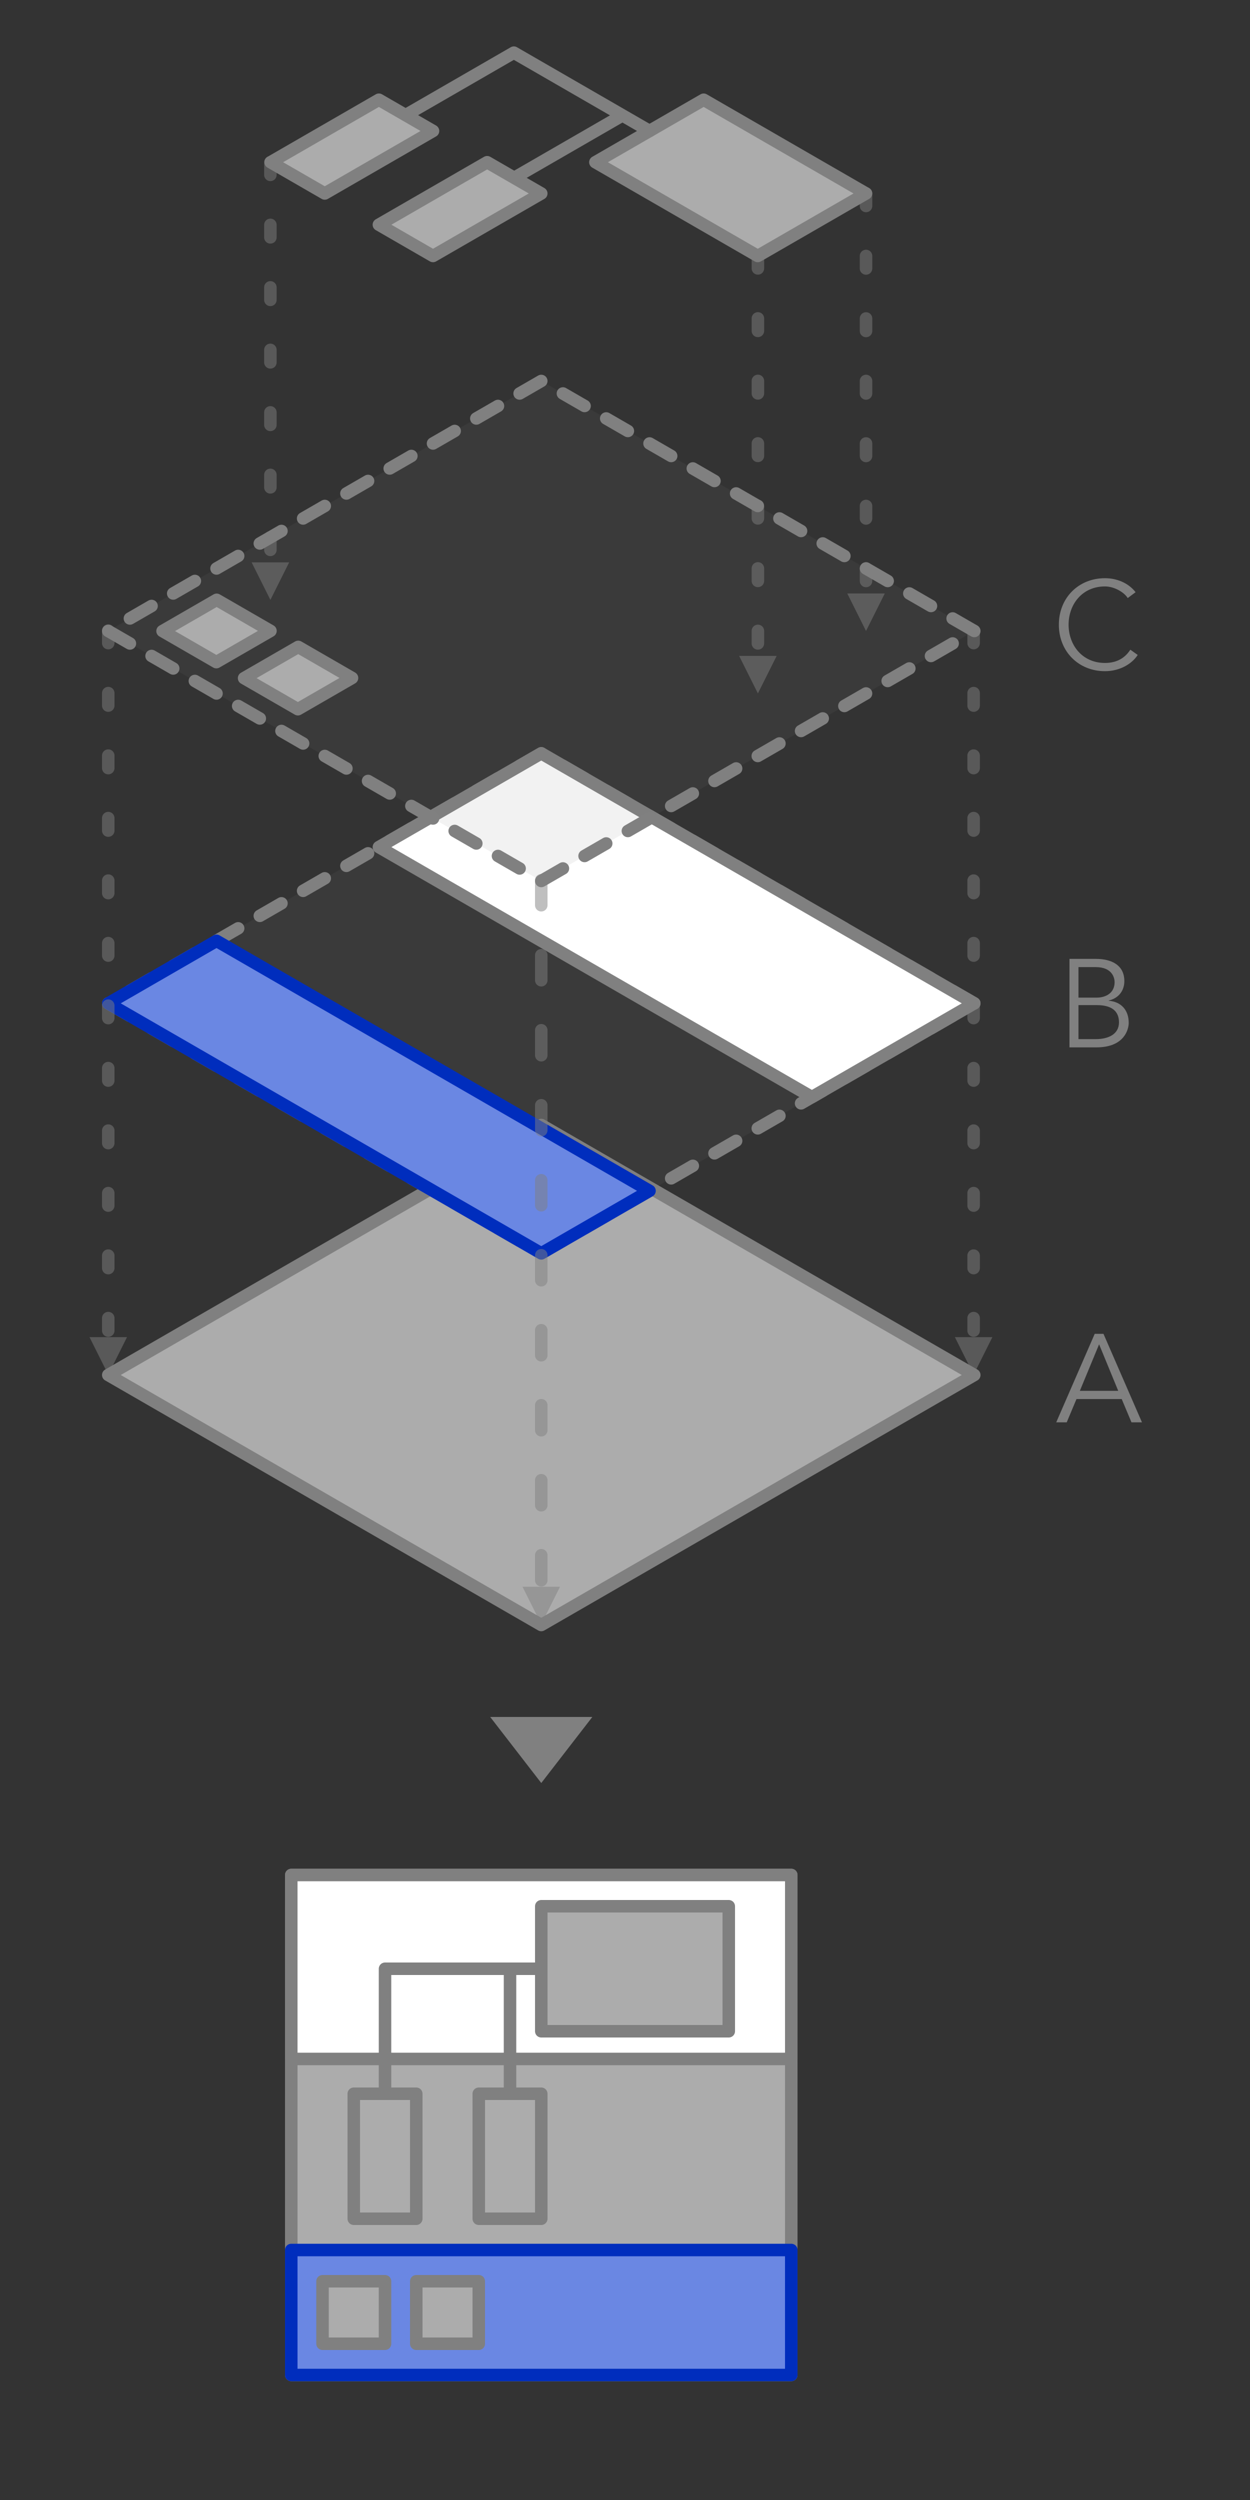
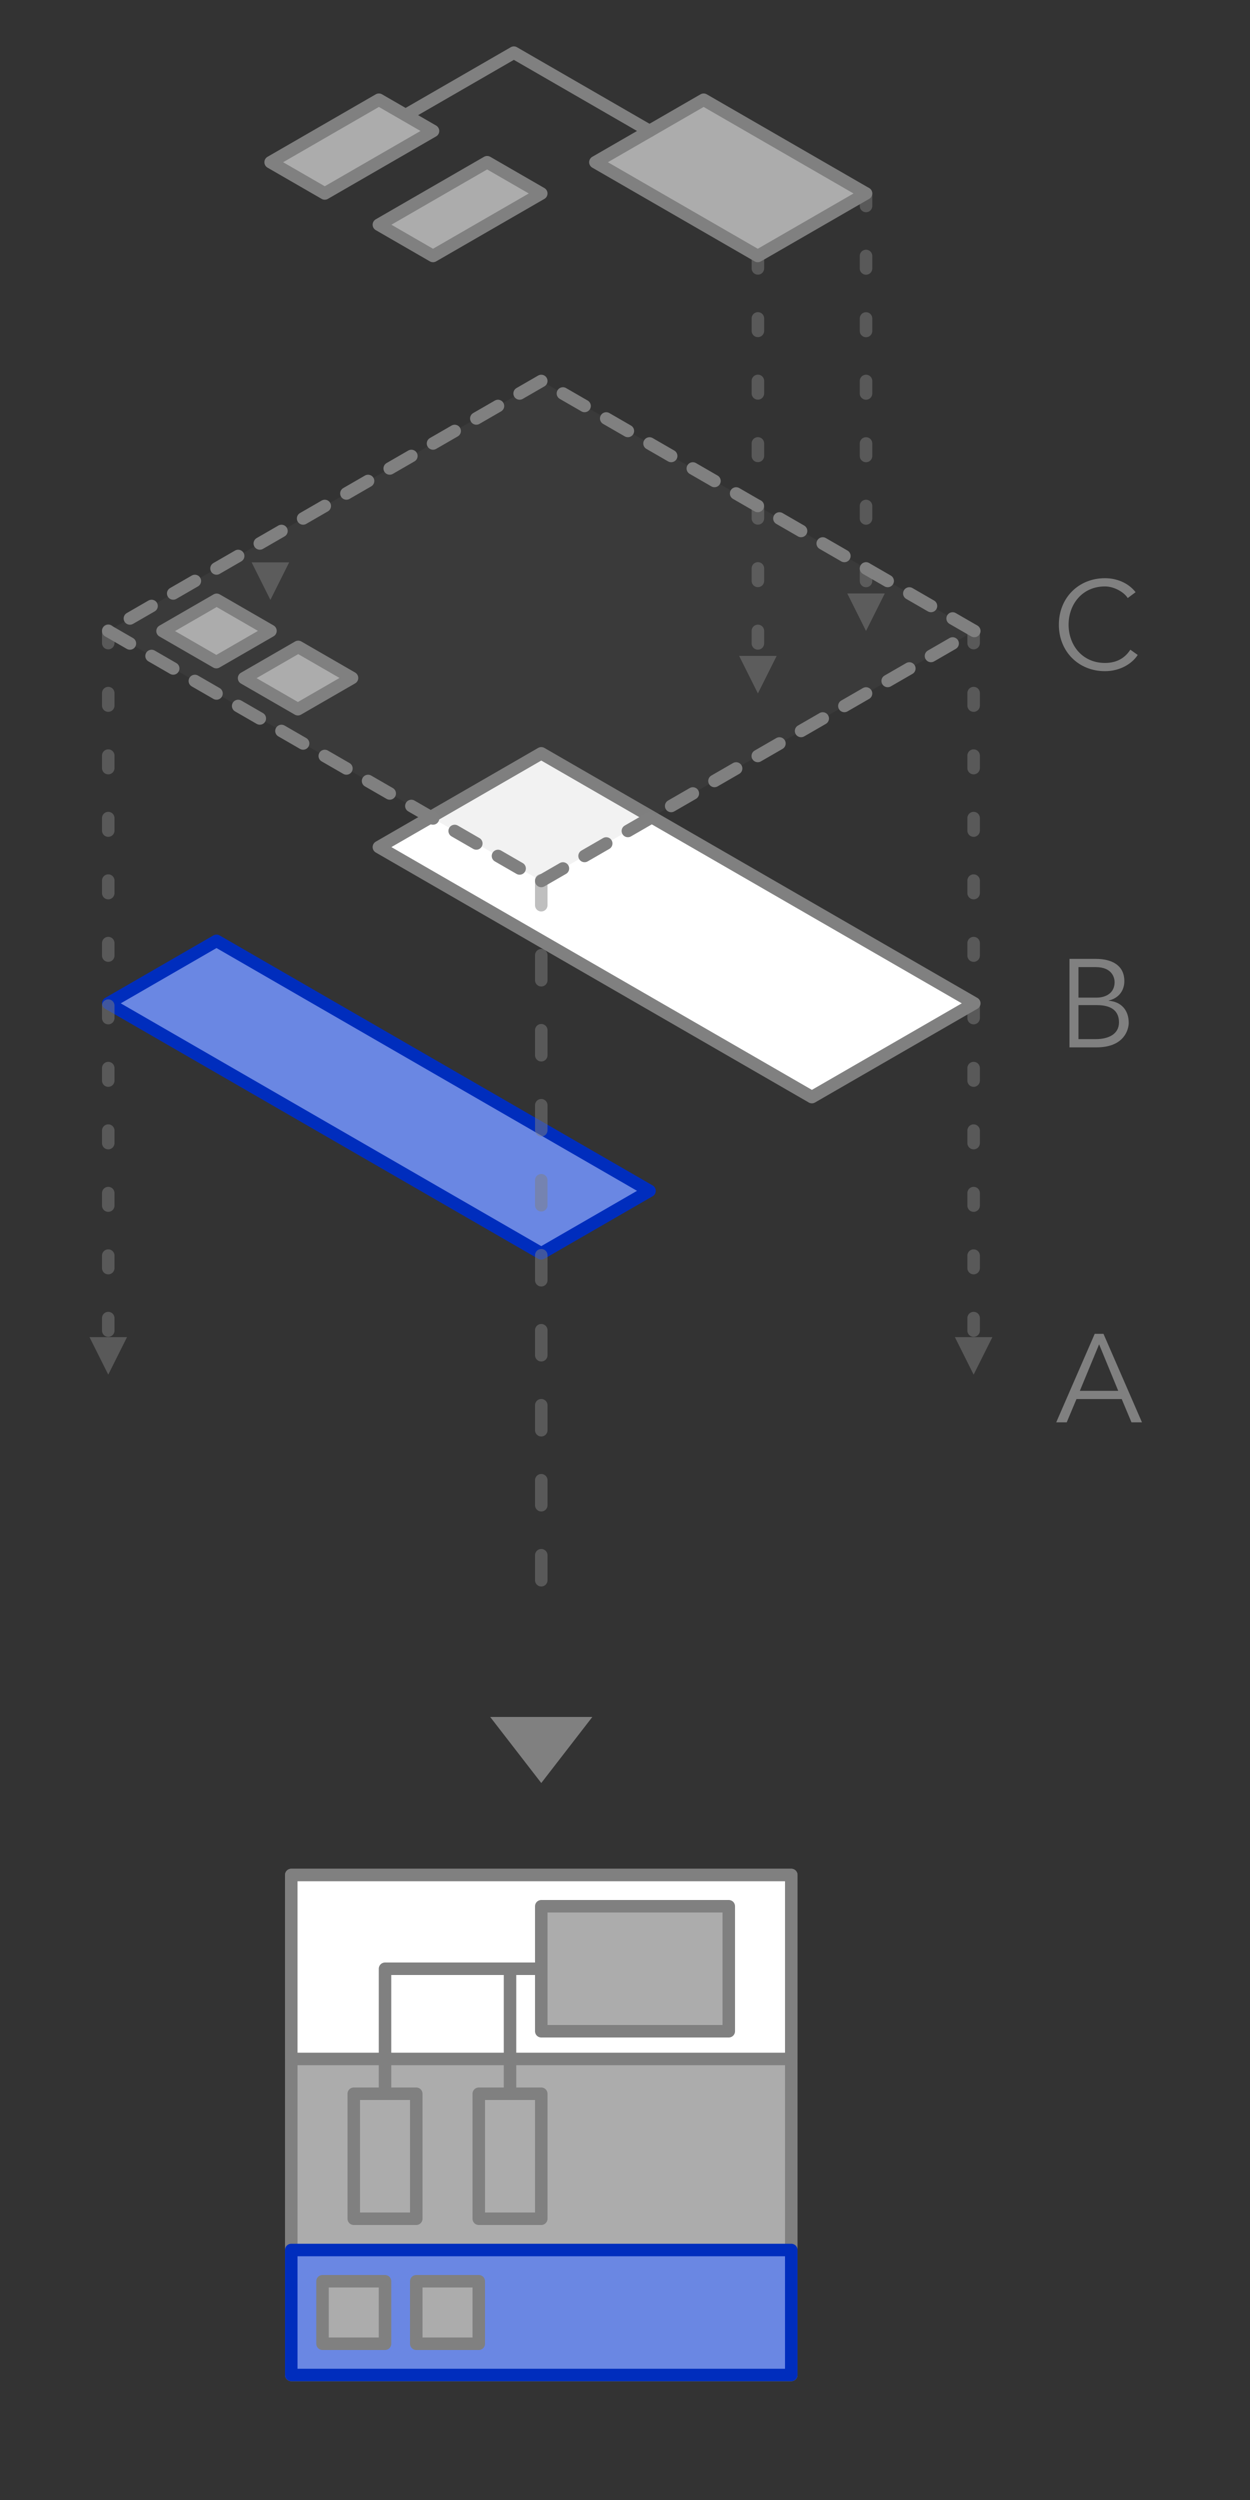
<svg xmlns="http://www.w3.org/2000/svg" width="100%" height="100%" viewBox="0 0 200 400" version="1.1" xml:space="preserve" style="fill-rule:evenodd;clip-rule:evenodd;stroke-linecap:round;stroke-linejoin:round;stroke-miterlimit:1.5;">
  <rect x="0" y="0" width="200" height="400" fill="#333333" stroke="none" />
-   <path d="M86.603,180l-69.282,40l69.282,40l69.282,-40l-69.282,-40Z" style="fill:#acacac;stroke:#808080;stroke-width:2px;" />
-   <path d="M86.603,120.534l-69.282,40l69.282,40l69.282,-40l-69.282,-40Z" style="fill:#808080;fill-opacity:0.1;stroke:#808080;stroke-width:2px;stroke-dasharray:4,4,0,0;" />
  <path d="M86.603,120.534l-25.981,15l69.282,40l25.981,-15l-69.282,-40Z" style="fill:#fff;stroke:#808080;stroke-width:2px;" />
  <path d="M34.641,150.534l-17.32,10l69.282,40l17.32,-10l-69.282,-40Z" style="fill:#6a87e3;stroke:#002dbd;stroke-width:2px;" />
-   <path d="M89.603,253.881l-3,6l-3,-6l6,-0Z" style="fill:#808080;fill-opacity:0.5;" />
  <path d="M86.603,140.837l-0,114.244" style="fill:none;stroke:#808080;stroke-opacity:0.5;stroke-width:2px;stroke-dasharray:4,8,0,0;" />
  <path d="M172.237,223.851l7.238,-0l1.56,3.72l1.68,-0l-6.159,-14.158l-1.4,0l-6.159,14.158l1.68,-0l1.56,-3.72Zm3.619,-8.76l3.06,7.442l-6.14,0l3.08,-7.442Z" style="fill:#808080;fill-rule:nonzero;" />
  <path d="M171.117,167.578l4.319,0c4.56,0 5.159,-2.998 5.159,-3.919c-0,-2.06 -1.218,-3.38 -3.198,-3.539l-0,-0.04c1.579,-0.36 2.498,-1.56 2.498,-3.101c-0,-2.68 -2.218,-3.558 -4.559,-3.558l-4.219,-0l0,14.157Zm1.438,-12.84l2.761,0c2.721,0 3.021,1.821 3.021,2.401c0,1.821 -1.501,2.482 -2.881,2.482l-2.901,-0l-0,-4.883Zm-0,6.08l2.941,0c2.301,0 3.541,0.901 3.541,2.761c0,1.861 -1.64,2.682 -3.721,2.682l-2.761,-0l-0,-5.443Z" style="fill:#808080;fill-rule:nonzero;" />
  <path d="M20.321,213.94l-3,6l-3,-6l6,0Z" style="fill:#808080;fill-opacity:0.5;" />
  <path d="M17.321,100.896l-0,114.244" style="fill:none;stroke:#808080;stroke-opacity:0.5;stroke-width:2px;stroke-dasharray:2,8,0,0;" />
  <path d="M158.781,213.94l-3,6l-3,-6l6,0Z" style="fill:#808080;fill-opacity:0.5;" />
  <path d="M155.781,100.896l0,114.244" style="fill:none;stroke:#808080;stroke-opacity:0.5;stroke-width:2px;stroke-dasharray:2,8,0,0;" />
  <path d="M141.564,94.956l-3,6l-3,-6l6,-0Z" style="fill:#808080;fill-opacity:0.5;" />
  <path d="M138.564,30.956l0,65.2" style="fill:none;stroke:#808080;stroke-opacity:0.5;stroke-width:2px;stroke-dasharray:2,8,0,0;" />
  <path d="M124.263,104.945l-3,6l-3,-6l6,-0Z" style="fill:#808080;fill-opacity:0.5;" />
  <path d="M121.263,40.945l0,65.2" style="fill:none;stroke:#808080;stroke-opacity:0.5;stroke-width:2px;stroke-dasharray:2,8,0,0;" />
  <path d="M46.262,89.979l-3,6l-3,-6l6,-0Z" style="fill:#808080;fill-opacity:0.5;" />
-   <path d="M43.262,25.979l-0,65.2" style="fill:none;stroke:#808080;stroke-opacity:0.5;stroke-width:2px;stroke-dasharray:2,8,0,0;" />
  <path d="M86.603,60.956l-69.282,40l69.282,40l69.282,-40l-69.282,-40Z" style="fill:#808080;fill-opacity:0.1;stroke:#808080;stroke-width:2px;stroke-dasharray:4,4,0,0;" />
  <path d="M112.583,15.956l-17.32,10l25.981,15l17.32,-10l-25.981,-15Z" style="fill:#acacac;stroke:#808080;stroke-width:2px;" />
  <path d="M77.942,25.956l-17.32,10l8.66,5l17.321,-10l-8.661,-5Z" style="fill:#acacac;stroke:#808080;stroke-width:2px;" />
  <path d="M60.622,15.956l-17.321,10l8.661,5l17.32,-10l-8.66,-5Z" style="fill:#acacac;stroke:#808080;stroke-width:2px;" />
  <path d="M103.923,20.956l-21.706,-12.532l-17.281,9.977" style="fill:none;stroke:#808080;stroke-width:2px;" />
-   <path d="M82.312,28.433l17.047,-9.842" style="fill:none;stroke:#808080;stroke-width:2px;" />
  <rect x="46.603" y="300" width="80" height="80" style="fill:#acacac;stroke:#808080;stroke-width:2px;" />
  <rect x="46.603" y="300" width="80" height="29.434" style="fill:#fff;stroke:#808080;stroke-width:2px;" />
  <rect x="46.603" y="360" width="80" height="20" style="fill:#6a87e3;stroke:#002dbd;stroke-width:2px;" />
  <rect x="51.603" y="365" width="10" height="10" style="fill:#acacac;stroke:#808080;stroke-width:2px;" />
  <rect x="66.603" y="365" width="10" height="10" style="fill:#acacac;stroke:#808080;stroke-width:2px;" />
  <rect x="86.603" y="305" width="30" height="20" style="fill:#acacac;stroke:#808080;stroke-width:2px;" />
  <rect x="76.603" y="335" width="10" height="20" style="fill:#acacac;stroke:#808080;stroke-width:2px;" />
  <rect x="56.603" y="335" width="10" height="20" style="fill:#acacac;stroke:#808080;stroke-width:2px;" />
  <path d="M86.603,315l-25,-0l-0,20" style="fill:none;stroke:#808080;stroke-width:2px;" />
  <path d="M81.603,315l-0,20" style="fill:none;stroke:#808080;stroke-width:2px;" />
  <path d="M34.667,95.971l-8.66,5l8.608,4.97l8.66,-5l-8.608,-4.97Z" style="fill:#acacac;stroke:#808080;stroke-width:2px;" />
  <path d="M47.715,103.504l-8.661,5l8.609,4.97l8.66,-5l-8.608,-4.97Z" style="fill:#acacac;stroke:#808080;stroke-width:2px;" />
  <path d="M180.855,103.951c-1.06,1.641 -2.58,2.121 -4.06,2.121c-3.64,-0 -5.82,-2.861 -5.82,-6.121c-0,-3.261 2.18,-6.122 5.82,-6.122c1.5,0 3.08,0.941 3.64,1.861l1.26,-0.94c-1.24,-1.579 -3.14,-2.238 -4.9,-2.238c-4.22,-0 -7.378,3.138 -7.378,7.439c0,4.301 3.158,7.438 7.378,7.438c2.34,0 4.3,-1.137 5.24,-2.597l-1.18,-0.841Z" style="fill:#808080;fill-rule:nonzero;" />
  <path d="M86.603,285.283l-8.17,-10.566l16.339,-0l-8.169,10.566Z" style="fill:#808080;" />
</svg>